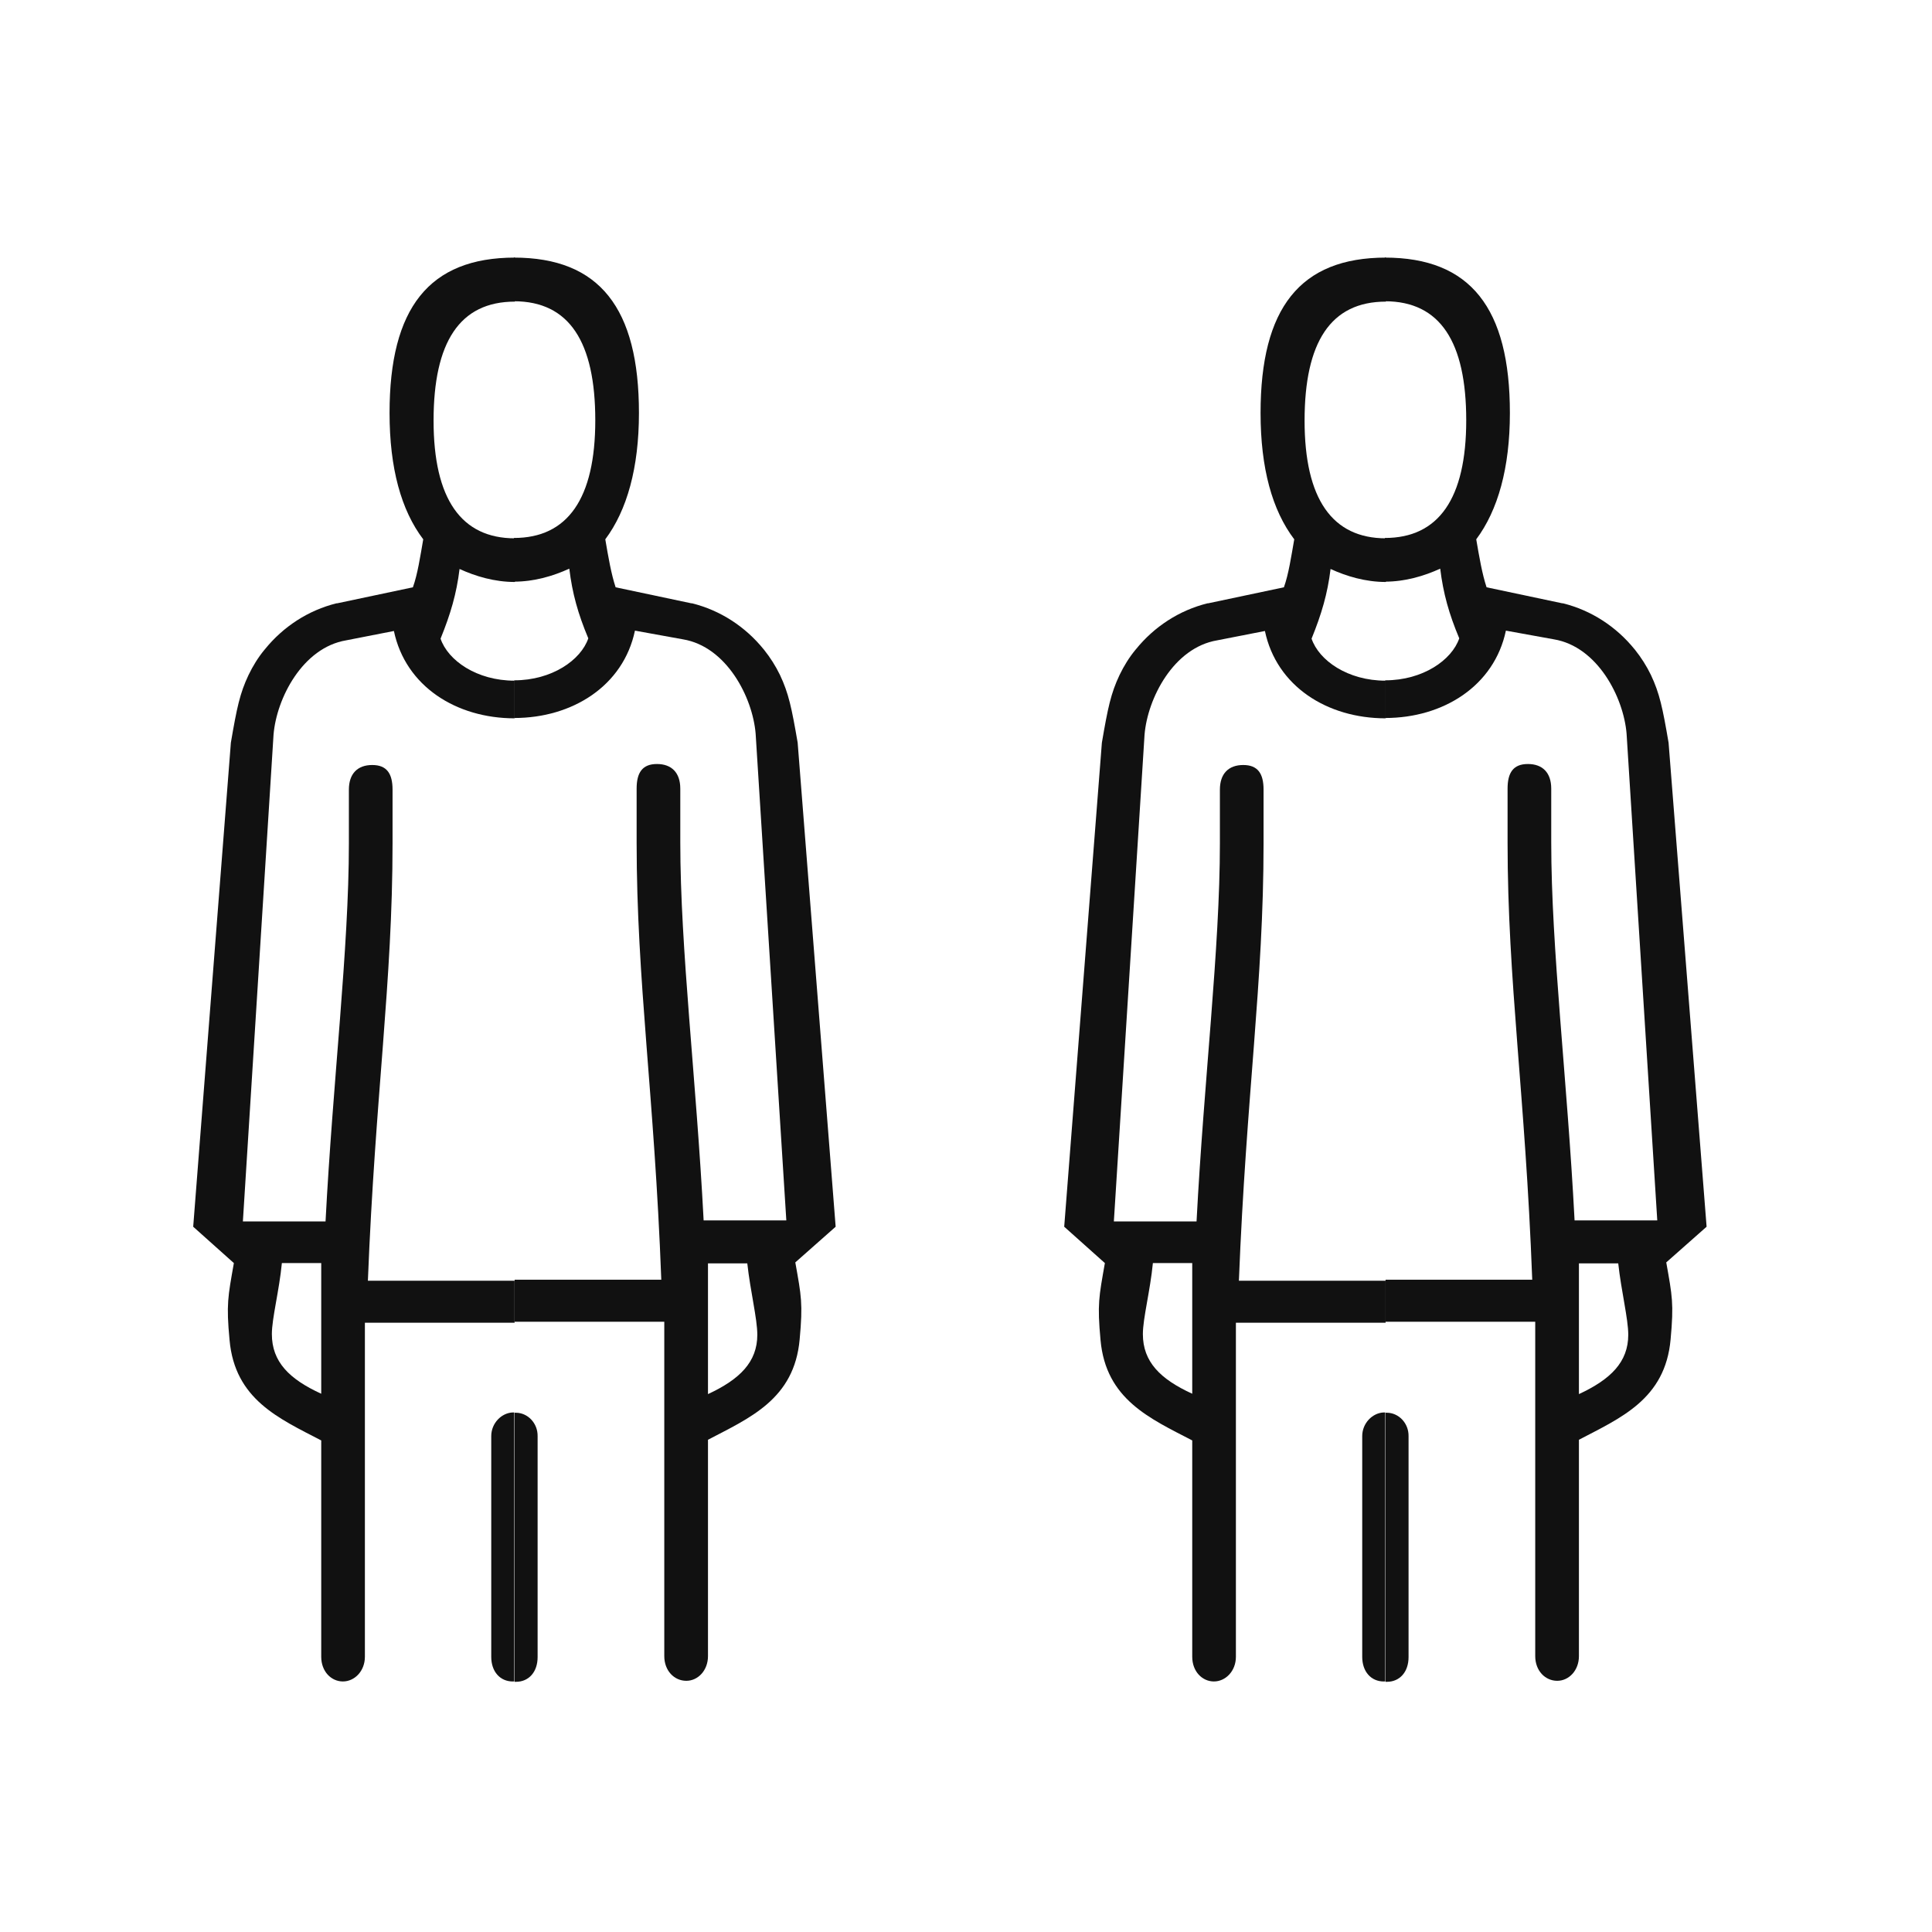
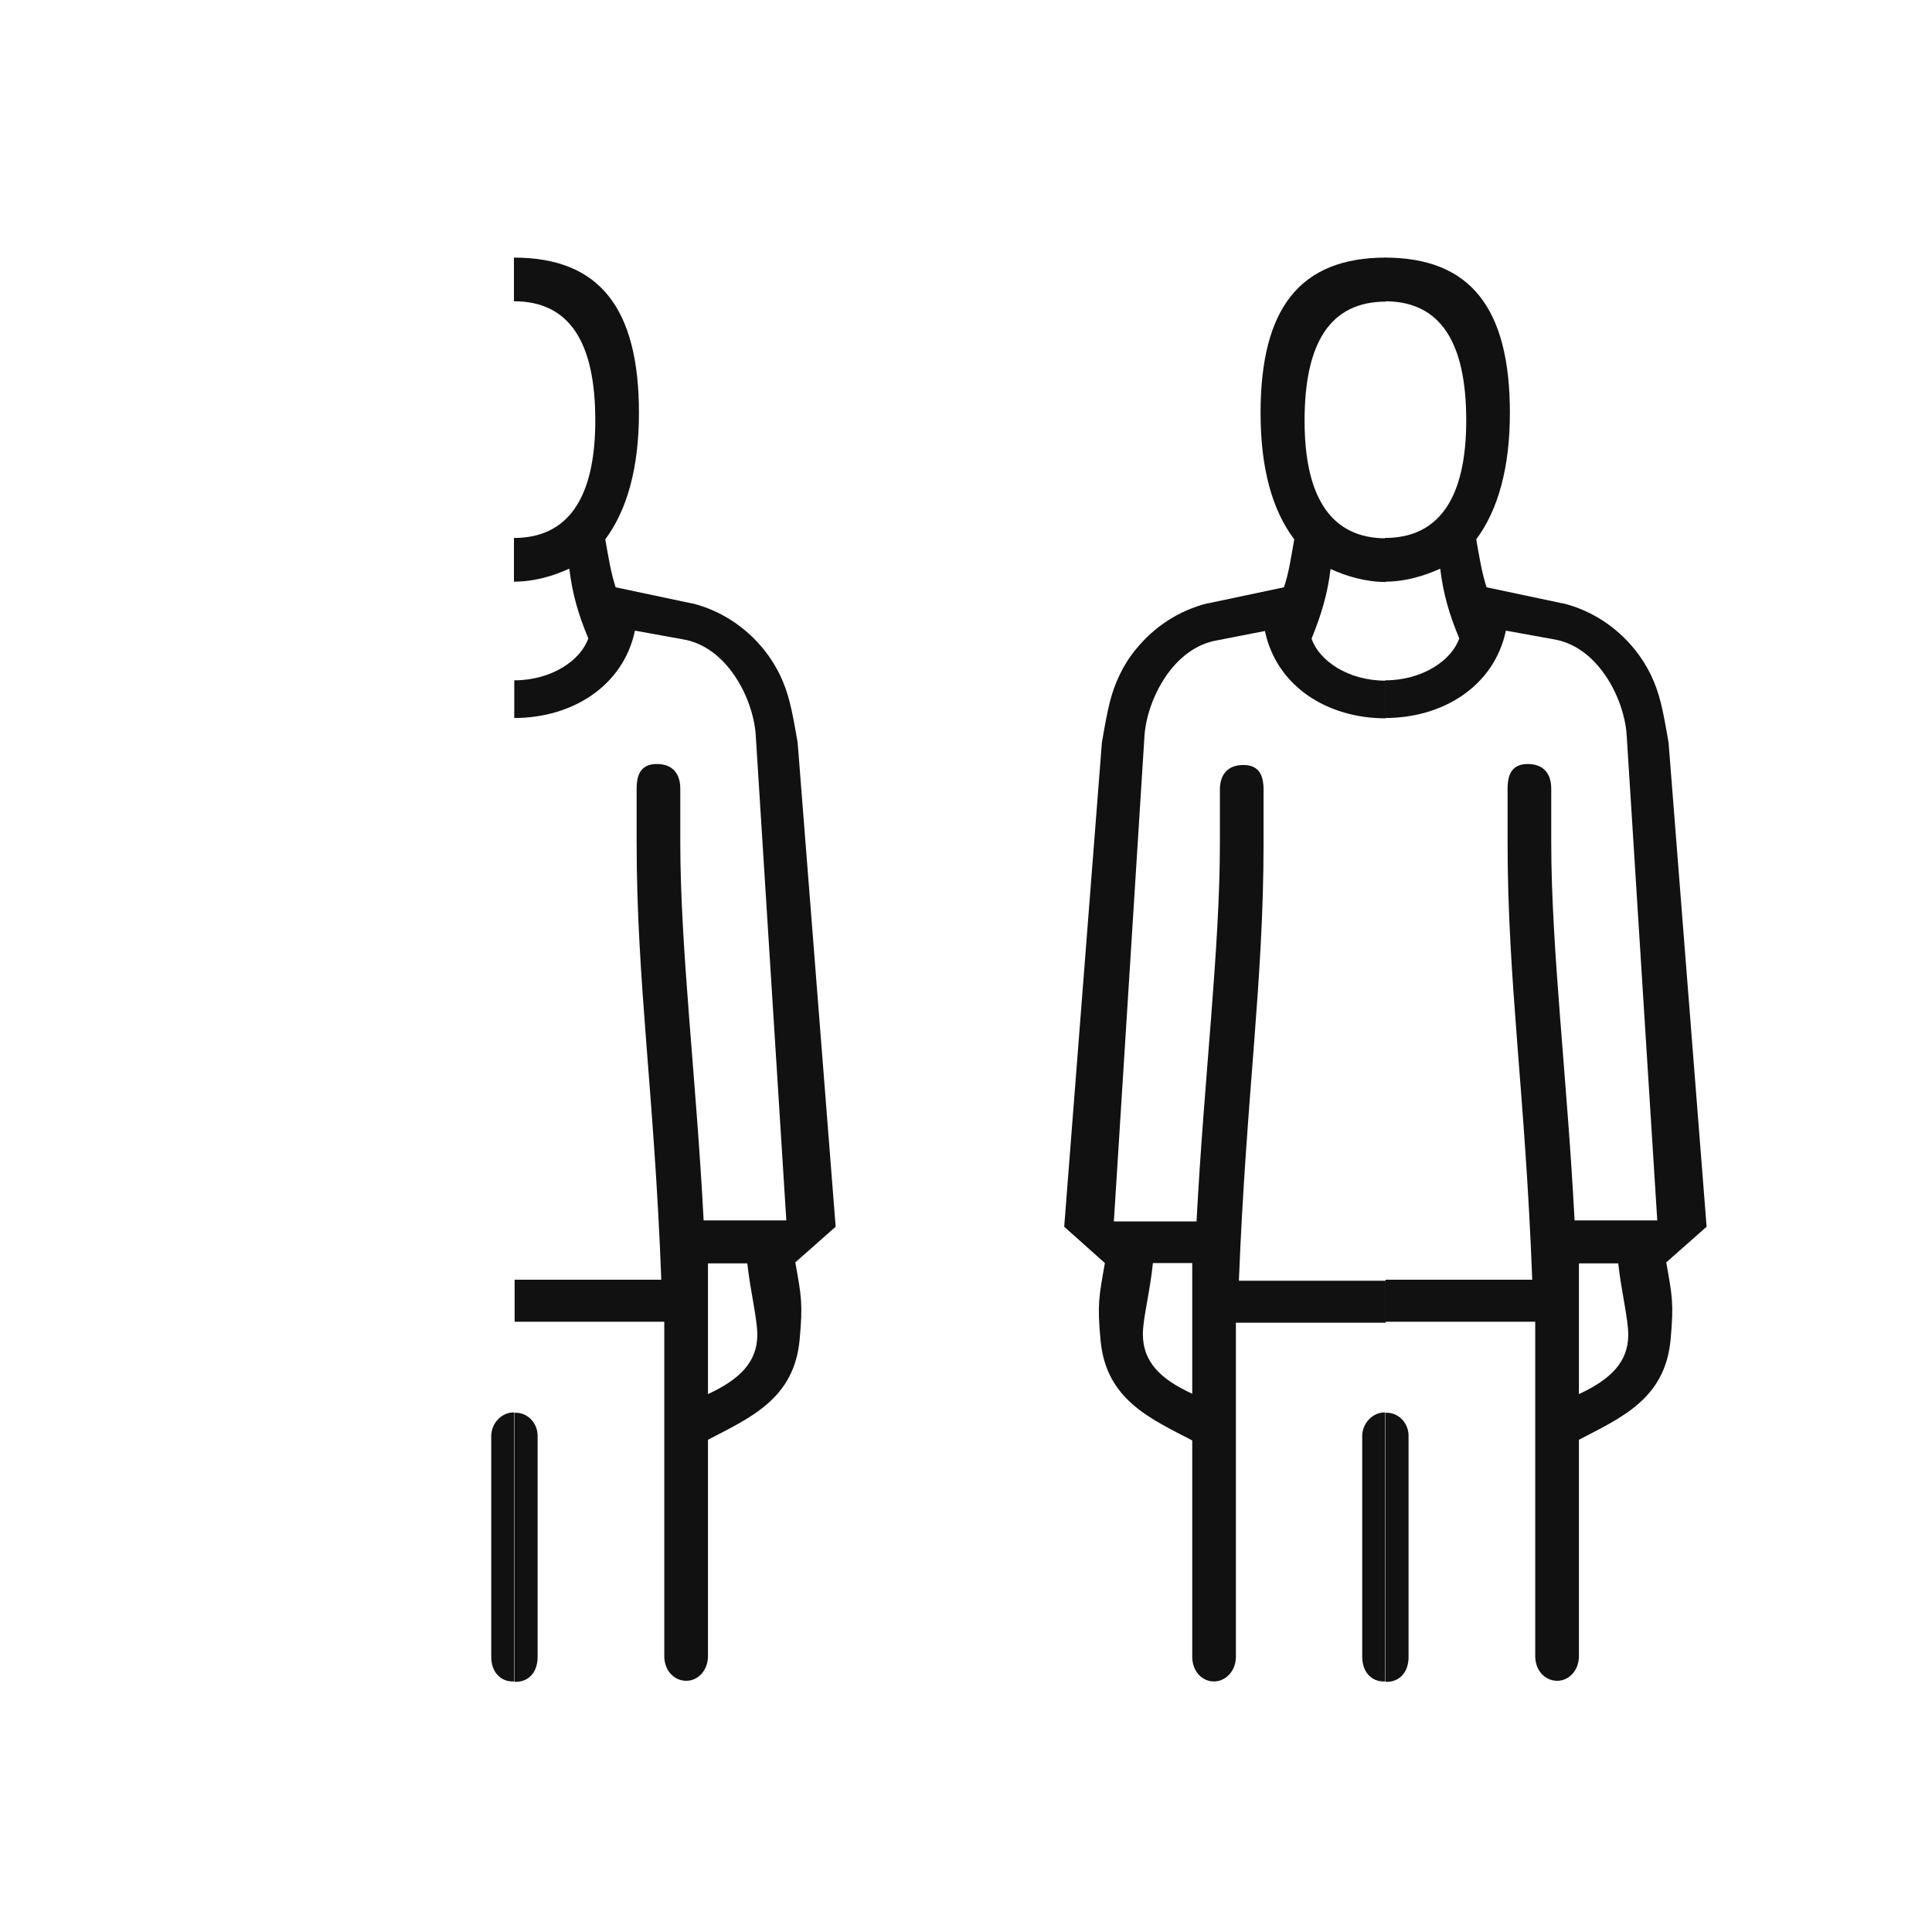
<svg xmlns="http://www.w3.org/2000/svg" fill="none" viewBox="0 0 60 60" height="60" width="60">
  <path fill="#111111" d="M16.023 43.874H15.981V52.23H16.023C16.427 52.23 16.696 51.919 16.696 51.464V44.609C16.706 44.195 16.385 43.874 16.023 43.874Z" />
  <path fill="#111111" d="M15.256 44.6V51.454C15.256 51.909 15.525 52.22 15.929 52.22H15.97V43.865H15.929C15.577 43.875 15.256 44.196 15.256 44.6Z" />
  <path fill="#111111" d="M25.952 38.097L24.772 23.064C24.585 21.977 24.492 21.532 24.223 20.962C24.088 20.683 23.923 20.424 23.726 20.176L23.716 20.165C23.146 19.461 22.37 18.954 21.49 18.736C21.479 18.736 21.479 18.736 21.469 18.736L19.119 18.239C18.984 17.836 18.891 17.297 18.798 16.749C19.471 15.848 19.843 14.533 19.843 12.825C19.843 9.574 18.622 8 15.961 8V9.356C17.68 9.356 18.487 10.619 18.487 13.053C18.487 15.486 17.628 16.707 15.961 16.707V18.064C16.593 18.064 17.183 17.888 17.68 17.66C17.773 18.426 17.949 19.058 18.27 19.824C18.042 20.497 17.141 21.128 15.971 21.128V22.298C17.773 22.298 19.357 21.304 19.719 19.585L21.21 19.855C22.566 20.082 23.374 21.656 23.467 22.785L24.42 37.901H21.852C21.624 33.521 21.127 29.463 21.127 26.16V24.493C21.127 23.996 20.858 23.727 20.402 23.727C19.947 23.727 19.771 23.996 19.771 24.493V26.16C19.771 30.488 20.32 33.966 20.537 39.743H15.982V41.048H20.63V51.432C20.63 51.888 20.941 52.199 21.314 52.199C21.676 52.199 21.987 51.878 21.987 51.432V44.713C23.291 44.03 24.668 43.45 24.834 41.597C24.937 40.478 24.886 40.251 24.699 39.205L25.952 38.097ZM21.987 43.295V39.236H23.208C23.302 40.096 23.519 40.955 23.519 41.452C23.519 42.301 22.97 42.839 21.987 43.295Z" />
-   <path fill="#111111" d="M12.098 12.825C12.098 14.543 12.46 15.848 13.144 16.749C13.051 17.287 12.968 17.836 12.823 18.239L10.473 18.736C10.462 18.736 10.462 18.736 10.452 18.736C9.572 18.954 8.795 19.461 8.226 20.165L8.216 20.176C8.019 20.414 7.853 20.683 7.719 20.962C7.449 21.532 7.356 21.977 7.17 23.064L6 38.097L7.263 39.226C7.077 40.282 7.025 40.499 7.129 41.617C7.294 43.46 8.661 44.05 9.976 44.734V51.453C9.976 51.909 10.286 52.219 10.649 52.219C11.011 52.219 11.332 51.898 11.332 51.453V41.079H15.981V39.775H11.425C11.653 33.997 12.191 30.519 12.191 26.191V24.524C12.191 24.027 12.015 23.758 11.56 23.758C11.104 23.758 10.835 24.027 10.835 24.524V26.191C10.835 29.483 10.338 33.552 10.11 37.932H7.543L8.495 22.816C8.588 21.687 9.396 20.113 10.752 19.886L12.233 19.596C12.595 21.314 14.169 22.308 15.981 22.308V21.139C14.8 21.139 13.91 20.507 13.682 19.834C13.993 19.068 14.179 18.436 14.272 17.67C14.769 17.898 15.359 18.074 15.991 18.074V16.718C14.324 16.718 13.465 15.496 13.465 13.063C13.465 10.63 14.272 9.367 15.991 9.367V8C13.32 8 12.098 9.574 12.098 12.825ZM8.754 39.226H9.976V43.284C8.982 42.829 8.443 42.291 8.443 41.431C8.443 40.944 8.671 40.085 8.754 39.226Z" />
  <path fill="#111111" d="M43.071 43.874H43.029V52.23H43.071C43.474 52.23 43.744 51.919 43.744 51.464V44.609C43.754 44.195 43.433 43.874 43.071 43.874Z" />
  <path fill="#111111" d="M42.305 44.6V51.454C42.305 51.909 42.574 52.22 42.978 52.22H43.019V43.865H42.978C42.626 43.875 42.305 44.196 42.305 44.6Z" />
  <path fill="#111111" d="M53 38.097L51.819 23.064C51.633 21.977 51.54 21.532 51.271 20.962C51.136 20.683 50.971 20.424 50.774 20.176L50.764 20.165C50.194 19.461 49.418 18.954 48.538 18.736C48.527 18.736 48.527 18.736 48.517 18.736L46.167 18.239C46.032 17.836 45.939 17.297 45.846 16.749C46.519 15.848 46.891 14.533 46.891 12.825C46.891 9.574 45.67 8 43.009 8V9.356C44.727 9.356 45.535 10.619 45.535 13.053C45.535 15.486 44.676 16.707 43.009 16.707V18.064C43.64 18.064 44.23 17.888 44.727 17.66C44.821 18.426 44.997 19.058 45.318 19.824C45.09 20.497 44.189 21.128 43.019 21.128V22.298C44.821 22.298 46.405 21.304 46.767 19.585L48.258 19.855C49.614 20.082 50.422 21.656 50.515 22.785L51.468 37.901H48.9C48.672 33.521 48.175 29.463 48.175 26.16V24.493C48.175 23.996 47.906 23.727 47.45 23.727C46.995 23.727 46.819 23.996 46.819 24.493V26.16C46.819 30.488 47.368 33.966 47.585 39.743H43.03V41.048H47.678V51.432C47.678 51.888 47.989 52.199 48.361 52.199C48.724 52.199 49.035 51.878 49.035 51.432V44.713C50.339 44.03 51.716 43.45 51.882 41.597C51.985 40.478 51.933 40.251 51.747 39.205L53 38.097ZM49.035 43.295V39.236H50.256C50.349 40.096 50.567 40.955 50.567 41.452C50.567 42.301 50.018 42.839 49.035 43.295Z" />
  <path fill="#111111" d="M39.148 12.825C39.148 14.543 39.51 15.848 40.194 16.749C40.1 17.287 40.018 17.836 39.873 18.239L37.522 18.736C37.512 18.736 37.512 18.736 37.502 18.736C36.622 18.954 35.845 19.461 35.276 20.165L35.266 20.176C35.069 20.414 34.903 20.683 34.769 20.962C34.499 21.532 34.406 21.977 34.22 23.064L33.05 38.097L34.313 39.226C34.127 40.282 34.075 40.499 34.178 41.617C34.344 43.46 35.711 44.05 37.026 44.734V51.453C37.026 51.909 37.336 52.219 37.699 52.219C38.061 52.219 38.382 51.898 38.382 51.453V41.079H43.031V39.775H38.475C38.703 33.997 39.241 30.519 39.241 26.191V24.524C39.241 24.027 39.065 23.758 38.61 23.758C38.154 23.758 37.885 24.027 37.885 24.524V26.191C37.885 29.483 37.388 33.552 37.16 37.932H34.592L35.545 22.816C35.638 21.687 36.446 20.113 37.802 19.886L39.283 19.596C39.645 21.314 41.219 22.308 43.031 22.308V21.139C41.85 21.139 40.96 20.507 40.732 19.834C41.043 19.068 41.229 18.436 41.322 17.67C41.819 17.898 42.409 18.074 43.041 18.074V16.718C41.374 16.718 40.515 15.496 40.515 13.063C40.515 10.63 41.322 9.367 43.041 9.367V8C40.37 8 39.148 9.574 39.148 12.825ZM35.804 39.226H37.026V43.284C36.032 42.829 35.493 42.291 35.493 41.431C35.493 40.944 35.721 40.085 35.804 39.226Z" />
</svg>